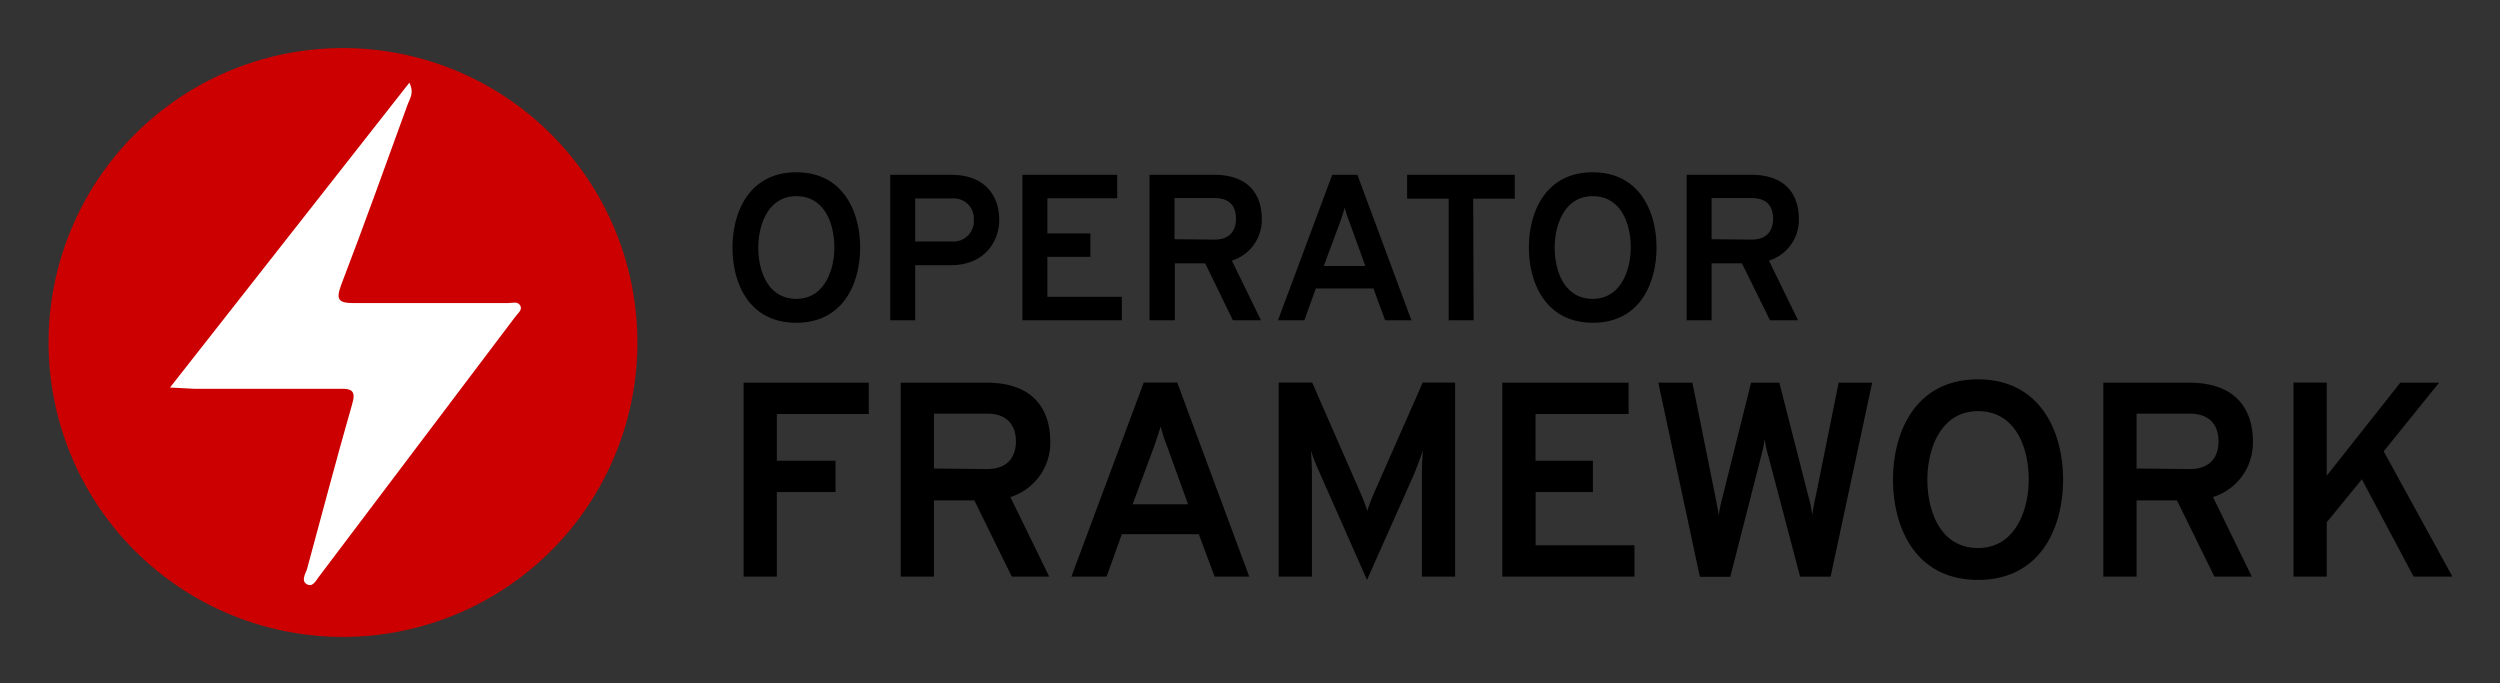
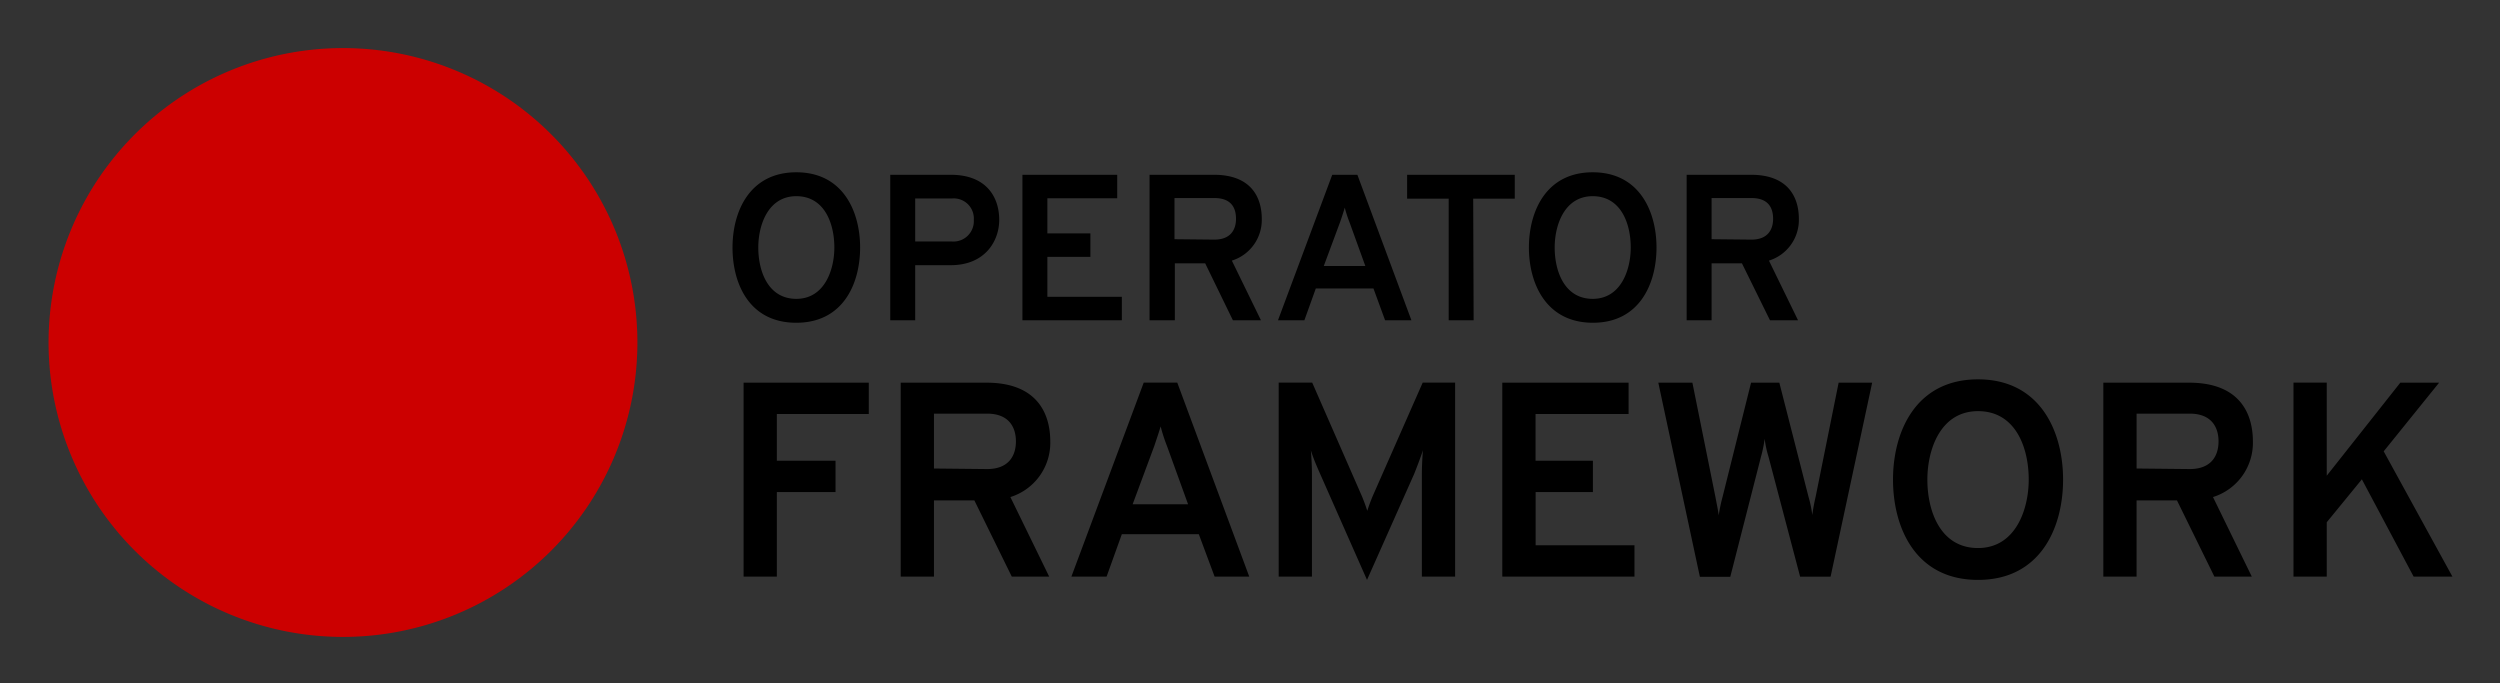
<svg xmlns="http://www.w3.org/2000/svg" role="img" viewBox="17.06 14.06 360.88 98.63">
  <rect x="17.06" y="14.06" width="360.88" height="98.63" fill="#333333" stroke="none" />
  <title>Operator Framework logo</title>
  <g>
    <path fill="#c00" d="M66.57 21a42.5 42.5 0 1 1-42.5 42.5A42.51 42.51 0 0 1 66.57 21" />
-     <path fill="#fff" d="M41.6 70l34.55-44c.77 1.52 0 2.38-.3 3.29-3.14 8.61-6.23 17.28-9.52 25.84-.81 2.17-.46 2.68 1.82 2.68h22.24c.6 0 1.41-.3 1.77.36s-.41 1.16-.76 1.67L63.08 97.33c-.45.61-.9 1.52-1.72 1.07s-.3-1.37 0-2.13c2.18-8 4.25-15.91 6.53-23.86.57-1.87 0-2.28-1.71-2.23H45.05z" />
  </g>
  <path d="M122.8 49.79c0-5.19 2.46-10.86 9.21-10.86s9.21 5.67 9.21 10.86-2.43 10.86-9.22 10.86-9.2-5.65-9.2-10.86zm14.7 0c0-3.45-1.41-7.41-5.49-7.41s-5.49 4.17-5.49 7.41c0 3.42 1.41 7.41 5.49 7.41s5.49-4.2 5.49-7.41zm8.07-10.5h8.73c5.22 0 7 3.3 7 6.51 0 3-2 6.54-7 6.54h-5.13v7.95h-3.6zm12.06 6.51a2.9 2.9 0 0 0-3.15-3.09h-5.31v6.21h5.31a2.94 2.94 0 0 0 3.15-3.12zm7.02-6.51h13.68v3.39h-10.08v5.07h6.21v3.39h-6.21v5.76H179v3.39h-14.35zm18.35 0h9.3c5.22 0 6.9 3.09 6.9 6.39a6.15 6.15 0 0 1-4.32 6l4.2 8.61h-4.05l-4-8.22h-4.38v8.22H183zm9.36 9.36c2.34 0 3.12-1.44 3.12-3s-.66-3-3.12-3h-5.76v5.94zm22.96 7.05H207l-1.65 4.59h-3.81l7.83-21H213l7.8 21H217zm-3.45-9.54a17.63 17.63 0 0 1-.69-2.13c-.18.63-.48 1.53-.69 2.13l-2.34 6.3h6zm17.91 14.13h-3.6V42.74h-6v-3.45h15.54v3.45h-6zm7.98-10.5c0-5.19 2.46-10.86 9.21-10.86s9.21 5.67 9.21 10.86-2.43 10.86-9.18 10.86-9.24-5.65-9.24-10.86zm14.7 0c0-3.45-1.41-7.41-5.49-7.41s-5.49 4.17-5.49 7.41c0 3.42 1.41 7.41 5.49 7.41s5.49-4.2 5.49-7.41zm8.07-10.5h9.3c5.22 0 6.9 3.09 6.9 6.39a6.15 6.15 0 0 1-4.32 6l4.2 8.61h-4.05l-4.05-8.22h-4.38v8.22h-3.6zm9.36 9.36c2.34 0 3.12-1.44 3.12-3s-.66-3-3.12-3h-5.76v5.94zM124.4 69.3h18.07v4.52H129.2v6.75h8.47v4.52h-8.47v12.2h-4.8zm22.68 0h12.39c7 0 9.2 4.11 9.2 8.51a8.2 8.2 0 0 1-5.76 8l5.6 11.48h-5.4l-5.4-11h-5.83v11h-4.8zm12.47 12.47c3.12 0 4.16-1.92 4.16-4 0-1.88-.88-4-4.16-4h-7.67v7.92zm30.56 9.4H179l-2.2 6.12h-5.08l10.44-28H187l10.39 28h-5zm-4.59-12.72a23.51 23.51 0 0 1-.92-2.84c-.24.84-.64 2-.92 2.84l-3.12 8.4h8zm36.79 18.84V82.41c0-1 .08-2.6.16-3.36a68.68 68.68 0 0 1-1.28 3.44l-6.8 15.28-6.79-15.36c-.44-1-1-2.28-1.32-3.36.08.76.16 2.36.16 3.36v14.88h-4.8v-28h4.84l7.19 16.43c.28.68.56 1.44.76 2.08.2-.64.48-1.4.76-2.08l7.24-16.43h4.68v28zm11.61-27.99h18.23v4.52h-13.43v6.75H247v4.52h-8.27v7.68H253v4.52h-19.08zm22.52 0h4.92l3.32 16.47c.24 1.28.4 2 .48 2.68a23.22 23.22 0 0 1 .56-2.68l4.11-16.47h4.08l4.2 16.43a16.87 16.87 0 0 1 .56 2.68 26 26 0 0 1 .48-2.64l3.32-16.47h4.84l-6 28h-4.4L272.35 80a15.46 15.46 0 0 1-.56-2.6 18.09 18.09 0 0 1-.52 2.56l-4.44 17.36h-4.39zm33.88 13.99c0-6.92 3.28-14.47 12.27-14.47s12.28 7.55 12.28 14.47-3.24 14.48-12.28 14.48-12.27-7.56-12.27-14.48zm19.59 0c0-4.6-1.88-9.88-7.32-9.88s-7.31 5.56-7.31 9.88c0 4.56 1.87 9.88 7.31 9.88s7.32-5.6 7.32-9.88zm10.77-13.99h12.39c7 0 9.2 4.11 9.2 8.51a8.2 8.2 0 0 1-5.76 8l5.6 11.48h-5.4l-5.4-11h-5.83v11h-4.8zm12.47 12.47c3.12 0 4.16-1.92 4.16-4 0-1.88-.88-4-4.16-4h-7.67v7.92zM358 83.25l-5.07 6.2v7.84h-4.8v-28h4.8v13.44l10.62-13.43h5.6l-8 9.91 9.92 18.08h-5.6z" />
</svg>